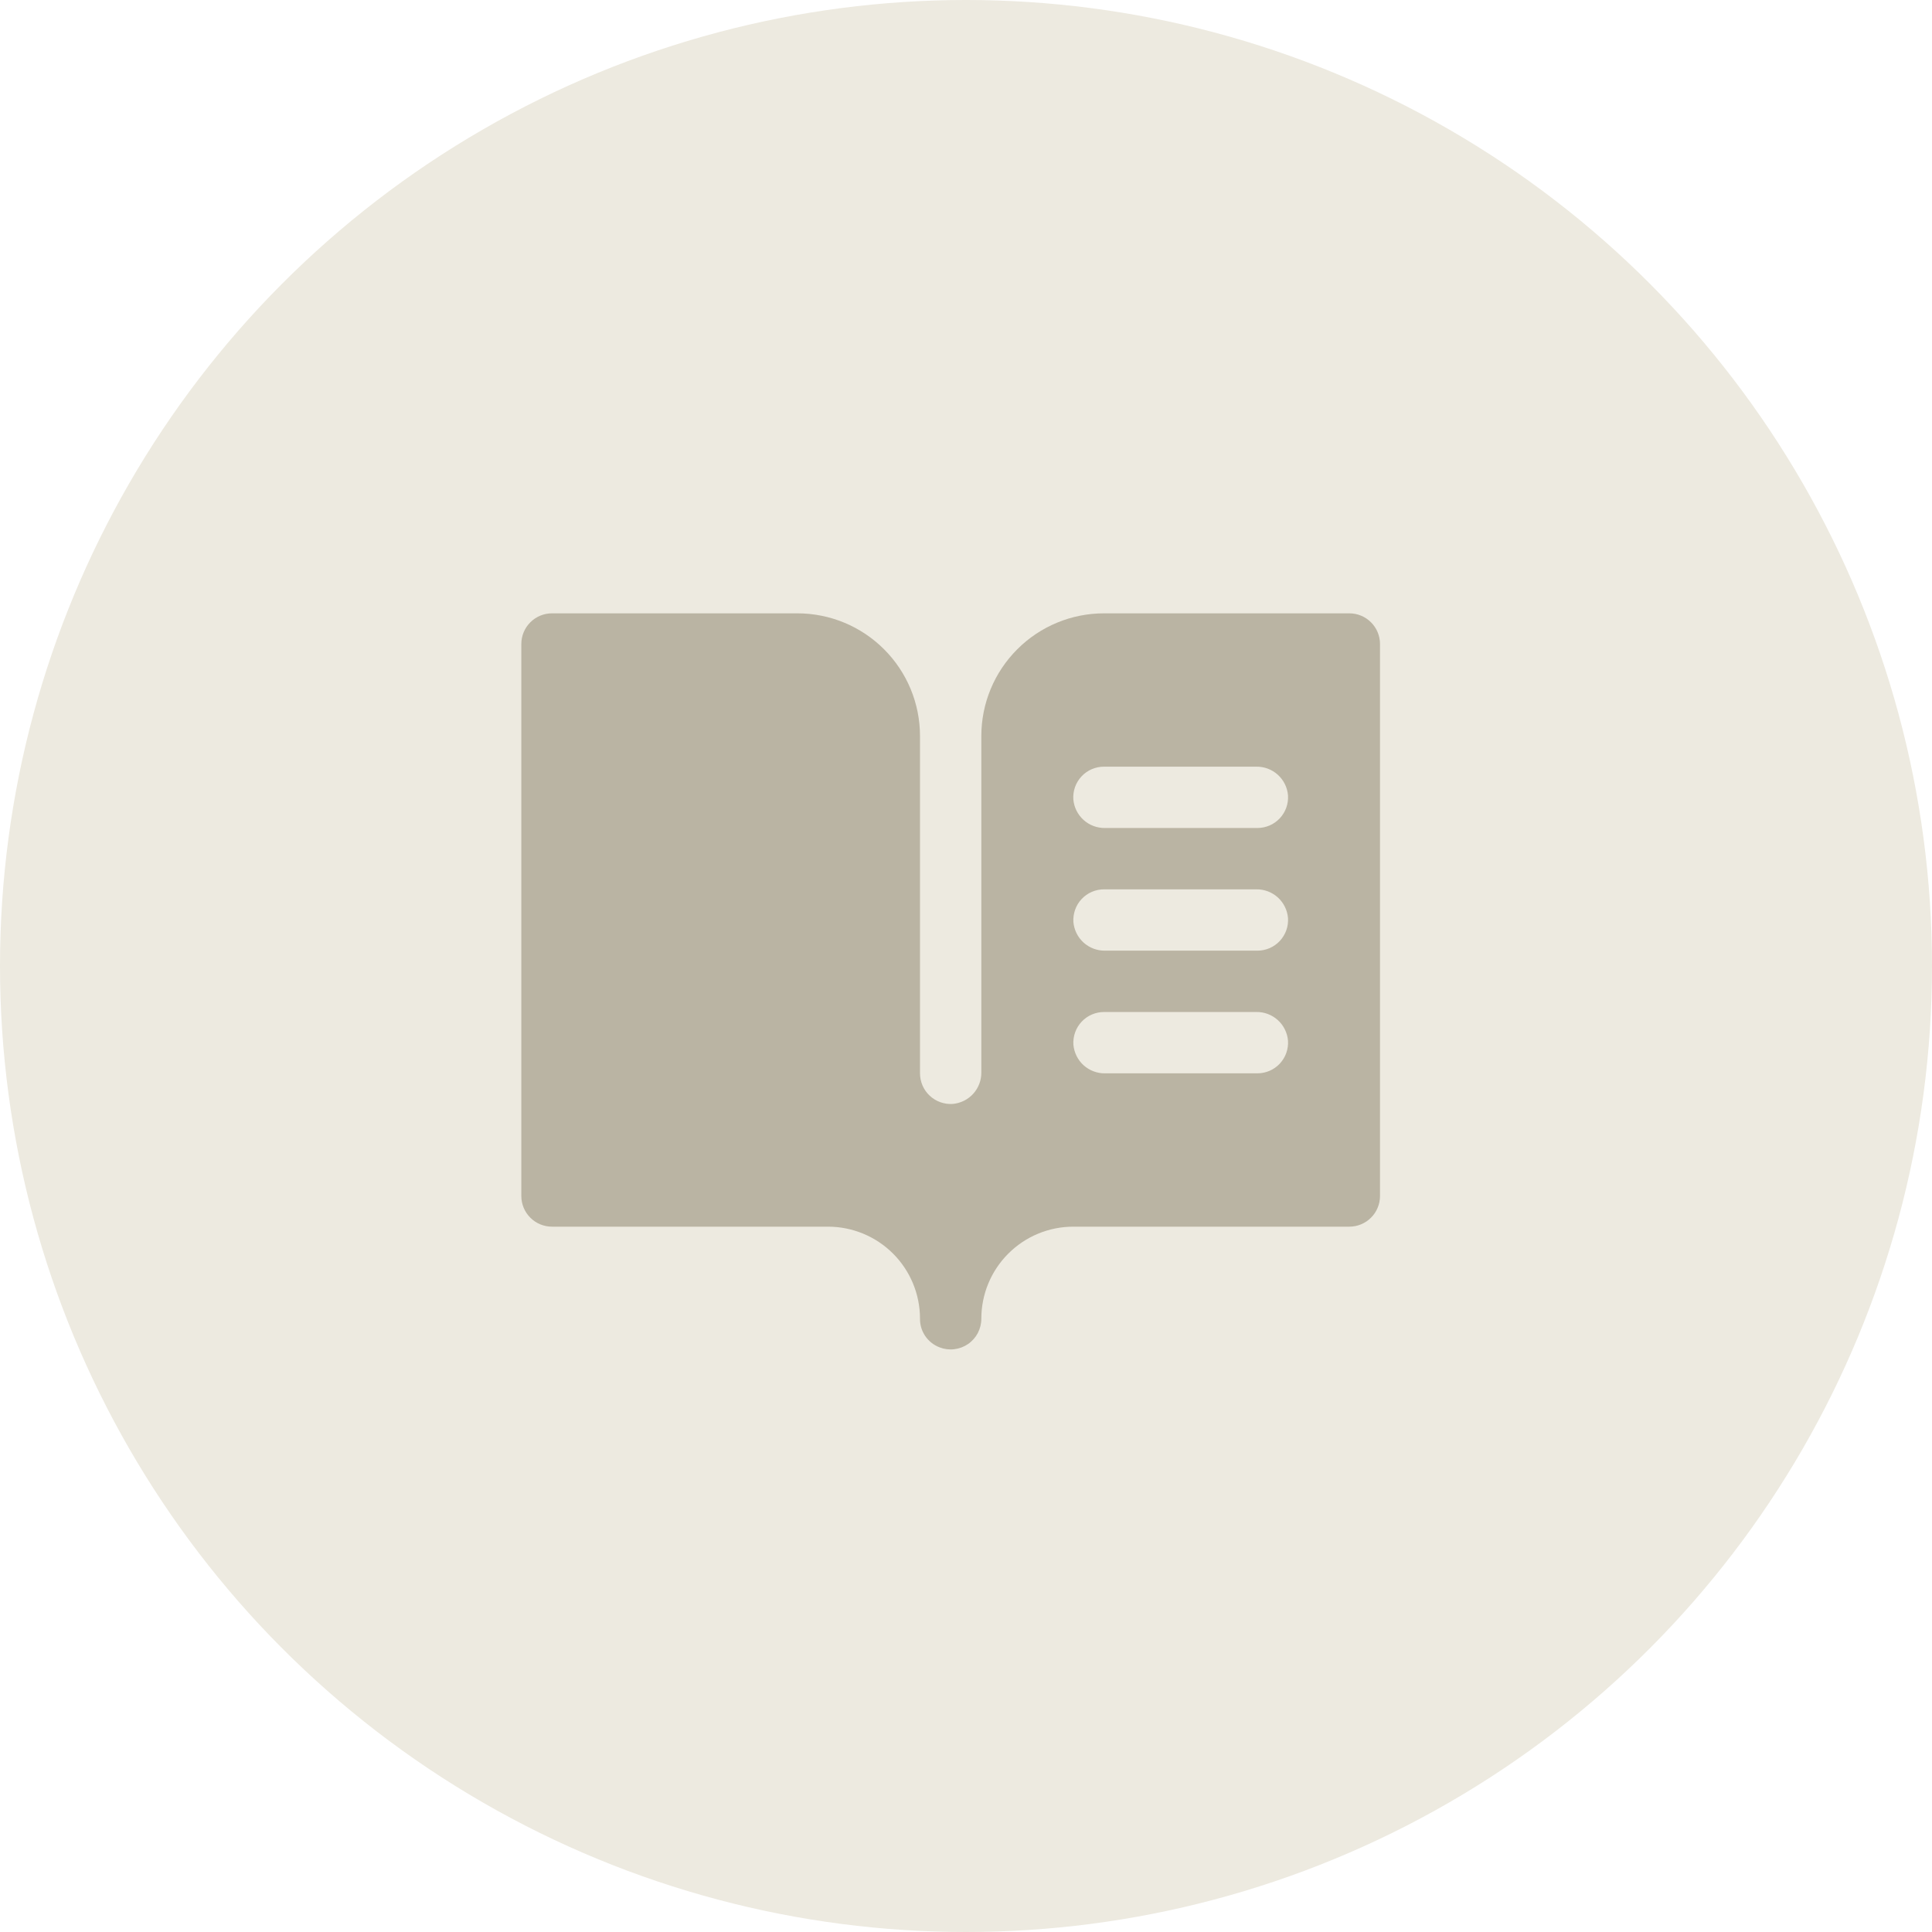
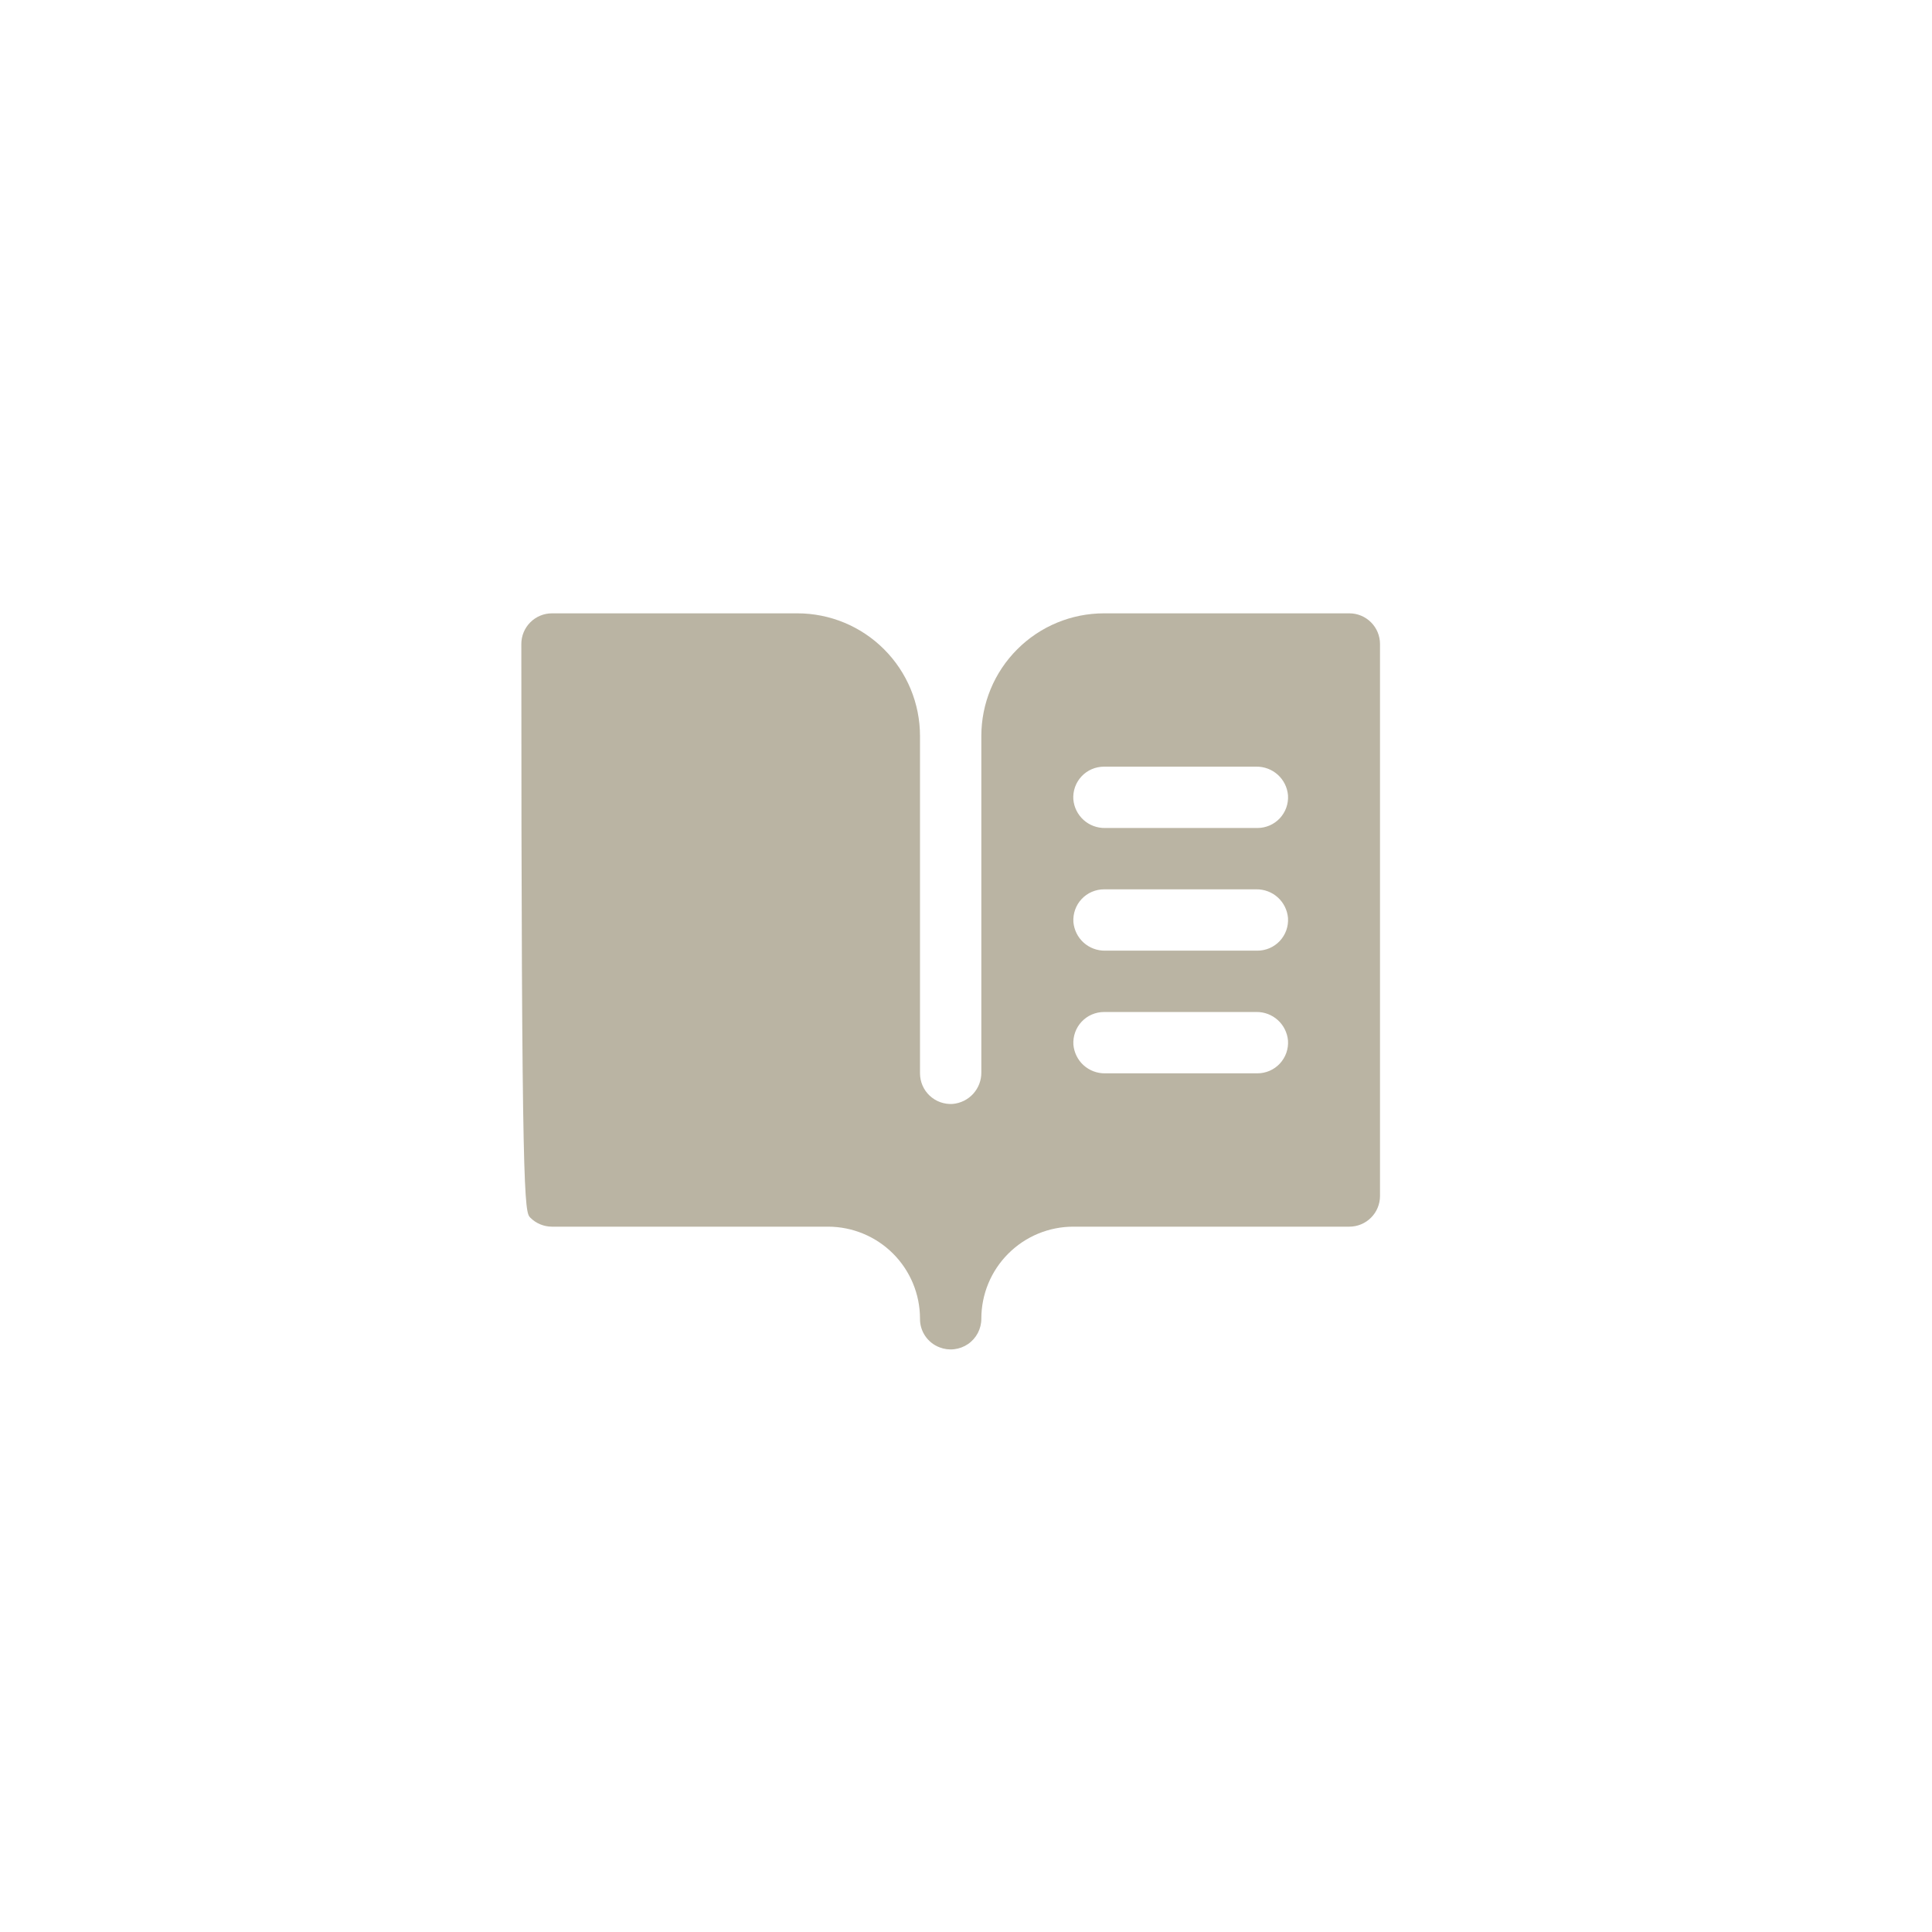
<svg xmlns="http://www.w3.org/2000/svg" width="63" height="63" viewBox="0 0 63 63" fill="none">
-   <circle cx="31.5" cy="31.5" r="31.5" fill="#EDEAE0" />
-   <path d="M44 20H36C34.939 20 33.922 20.421 33.172 21.172C32.421 21.922 32 22.939 32 24V34.966C32.004 35.224 31.909 35.474 31.736 35.666C31.563 35.857 31.323 35.975 31.066 35.998C30.93 36.007 30.792 35.987 30.663 35.941C30.534 35.895 30.416 35.823 30.316 35.729C30.216 35.635 30.136 35.522 30.082 35.396C30.028 35.27 30 35.135 30 34.998V24C30 22.939 29.579 21.922 28.828 21.172C28.078 20.421 27.061 20 26 20H18C17.735 20 17.48 20.105 17.293 20.293C17.105 20.48 17 20.735 17 21V39C17 39.265 17.105 39.52 17.293 39.707C17.48 39.895 17.735 40 18 40H27C27.794 40 28.556 40.315 29.119 40.876C29.681 41.437 29.998 42.198 30 42.992C29.996 43.197 30.055 43.397 30.17 43.566C30.285 43.735 30.449 43.864 30.64 43.936C30.792 43.995 30.956 44.016 31.117 43.996C31.279 43.977 31.433 43.919 31.567 43.827C31.701 43.735 31.811 43.611 31.886 43.467C31.961 43.323 32.001 43.163 32 43C32 42.204 32.316 41.441 32.879 40.879C33.441 40.316 34.204 40 35 40H44C44.265 40 44.52 39.895 44.707 39.707C44.895 39.52 45 39.265 45 39V21C45 20.735 44.895 20.48 44.707 20.293C44.52 20.105 44.265 20 44 20ZM41 35H36.034C35.776 35.004 35.526 34.909 35.334 34.736C35.143 34.563 35.025 34.323 35.002 34.066C34.993 33.929 35.013 33.792 35.059 33.663C35.105 33.534 35.177 33.416 35.271 33.316C35.365 33.216 35.478 33.136 35.604 33.082C35.73 33.028 35.865 33 36.002 33H40.969C41.227 32.996 41.477 33.091 41.668 33.264C41.859 33.437 41.978 33.677 42 33.934C42.009 34.071 41.99 34.208 41.944 34.337C41.898 34.466 41.825 34.584 41.732 34.684C41.638 34.784 41.525 34.864 41.399 34.918C41.273 34.972 41.137 35 41 35ZM41 31H36.034C35.776 31.003 35.526 30.909 35.334 30.736C35.143 30.563 35.025 30.323 35.002 30.066C34.993 29.93 35.013 29.792 35.059 29.663C35.105 29.534 35.177 29.416 35.271 29.316C35.365 29.216 35.478 29.136 35.604 29.082C35.73 29.028 35.865 29 36.002 29H40.969C41.227 28.997 41.477 29.091 41.668 29.264C41.859 29.437 41.978 29.677 42 29.934C42.009 30.07 41.99 30.208 41.944 30.337C41.898 30.466 41.825 30.584 41.732 30.684C41.638 30.784 41.525 30.864 41.399 30.918C41.273 30.972 41.137 31 41 31ZM41 27H36.034C35.775 27.004 35.525 26.91 35.333 26.737C35.141 26.563 35.022 26.324 35 26.066C34.991 25.93 35.01 25.792 35.056 25.663C35.102 25.534 35.175 25.416 35.268 25.316C35.362 25.216 35.475 25.136 35.601 25.082C35.727 25.028 35.863 25 36 25H40.966C41.225 24.996 41.475 25.09 41.667 25.263C41.859 25.437 41.978 25.676 42 25.934C42.009 26.07 41.99 26.208 41.944 26.337C41.898 26.466 41.825 26.584 41.732 26.684C41.638 26.784 41.525 26.864 41.399 26.918C41.273 26.972 41.137 27 41 27Z" fill="#BAB4A3" />
+   <path d="M44 20H36C34.939 20 33.922 20.421 33.172 21.172C32.421 21.922 32 22.939 32 24V34.966C32.004 35.224 31.909 35.474 31.736 35.666C31.563 35.857 31.323 35.975 31.066 35.998C30.93 36.007 30.792 35.987 30.663 35.941C30.534 35.895 30.416 35.823 30.316 35.729C30.216 35.635 30.136 35.522 30.082 35.396C30.028 35.27 30 35.135 30 34.998V24C30 22.939 29.579 21.922 28.828 21.172C28.078 20.421 27.061 20 26 20H18C17.735 20 17.48 20.105 17.293 20.293C17.105 20.48 17 20.735 17 21C17 39.265 17.105 39.52 17.293 39.707C17.48 39.895 17.735 40 18 40H27C27.794 40 28.556 40.315 29.119 40.876C29.681 41.437 29.998 42.198 30 42.992C29.996 43.197 30.055 43.397 30.17 43.566C30.285 43.735 30.449 43.864 30.64 43.936C30.792 43.995 30.956 44.016 31.117 43.996C31.279 43.977 31.433 43.919 31.567 43.827C31.701 43.735 31.811 43.611 31.886 43.467C31.961 43.323 32.001 43.163 32 43C32 42.204 32.316 41.441 32.879 40.879C33.441 40.316 34.204 40 35 40H44C44.265 40 44.52 39.895 44.707 39.707C44.895 39.52 45 39.265 45 39V21C45 20.735 44.895 20.48 44.707 20.293C44.52 20.105 44.265 20 44 20ZM41 35H36.034C35.776 35.004 35.526 34.909 35.334 34.736C35.143 34.563 35.025 34.323 35.002 34.066C34.993 33.929 35.013 33.792 35.059 33.663C35.105 33.534 35.177 33.416 35.271 33.316C35.365 33.216 35.478 33.136 35.604 33.082C35.73 33.028 35.865 33 36.002 33H40.969C41.227 32.996 41.477 33.091 41.668 33.264C41.859 33.437 41.978 33.677 42 33.934C42.009 34.071 41.99 34.208 41.944 34.337C41.898 34.466 41.825 34.584 41.732 34.684C41.638 34.784 41.525 34.864 41.399 34.918C41.273 34.972 41.137 35 41 35ZM41 31H36.034C35.776 31.003 35.526 30.909 35.334 30.736C35.143 30.563 35.025 30.323 35.002 30.066C34.993 29.93 35.013 29.792 35.059 29.663C35.105 29.534 35.177 29.416 35.271 29.316C35.365 29.216 35.478 29.136 35.604 29.082C35.73 29.028 35.865 29 36.002 29H40.969C41.227 28.997 41.477 29.091 41.668 29.264C41.859 29.437 41.978 29.677 42 29.934C42.009 30.07 41.99 30.208 41.944 30.337C41.898 30.466 41.825 30.584 41.732 30.684C41.638 30.784 41.525 30.864 41.399 30.918C41.273 30.972 41.137 31 41 31ZM41 27H36.034C35.775 27.004 35.525 26.91 35.333 26.737C35.141 26.563 35.022 26.324 35 26.066C34.991 25.93 35.01 25.792 35.056 25.663C35.102 25.534 35.175 25.416 35.268 25.316C35.362 25.216 35.475 25.136 35.601 25.082C35.727 25.028 35.863 25 36 25H40.966C41.225 24.996 41.475 25.09 41.667 25.263C41.859 25.437 41.978 25.676 42 25.934C42.009 26.07 41.99 26.208 41.944 26.337C41.898 26.466 41.825 26.584 41.732 26.684C41.638 26.784 41.525 26.864 41.399 26.918C41.273 26.972 41.137 27 41 27Z" fill="#BAB4A3" />
</svg>